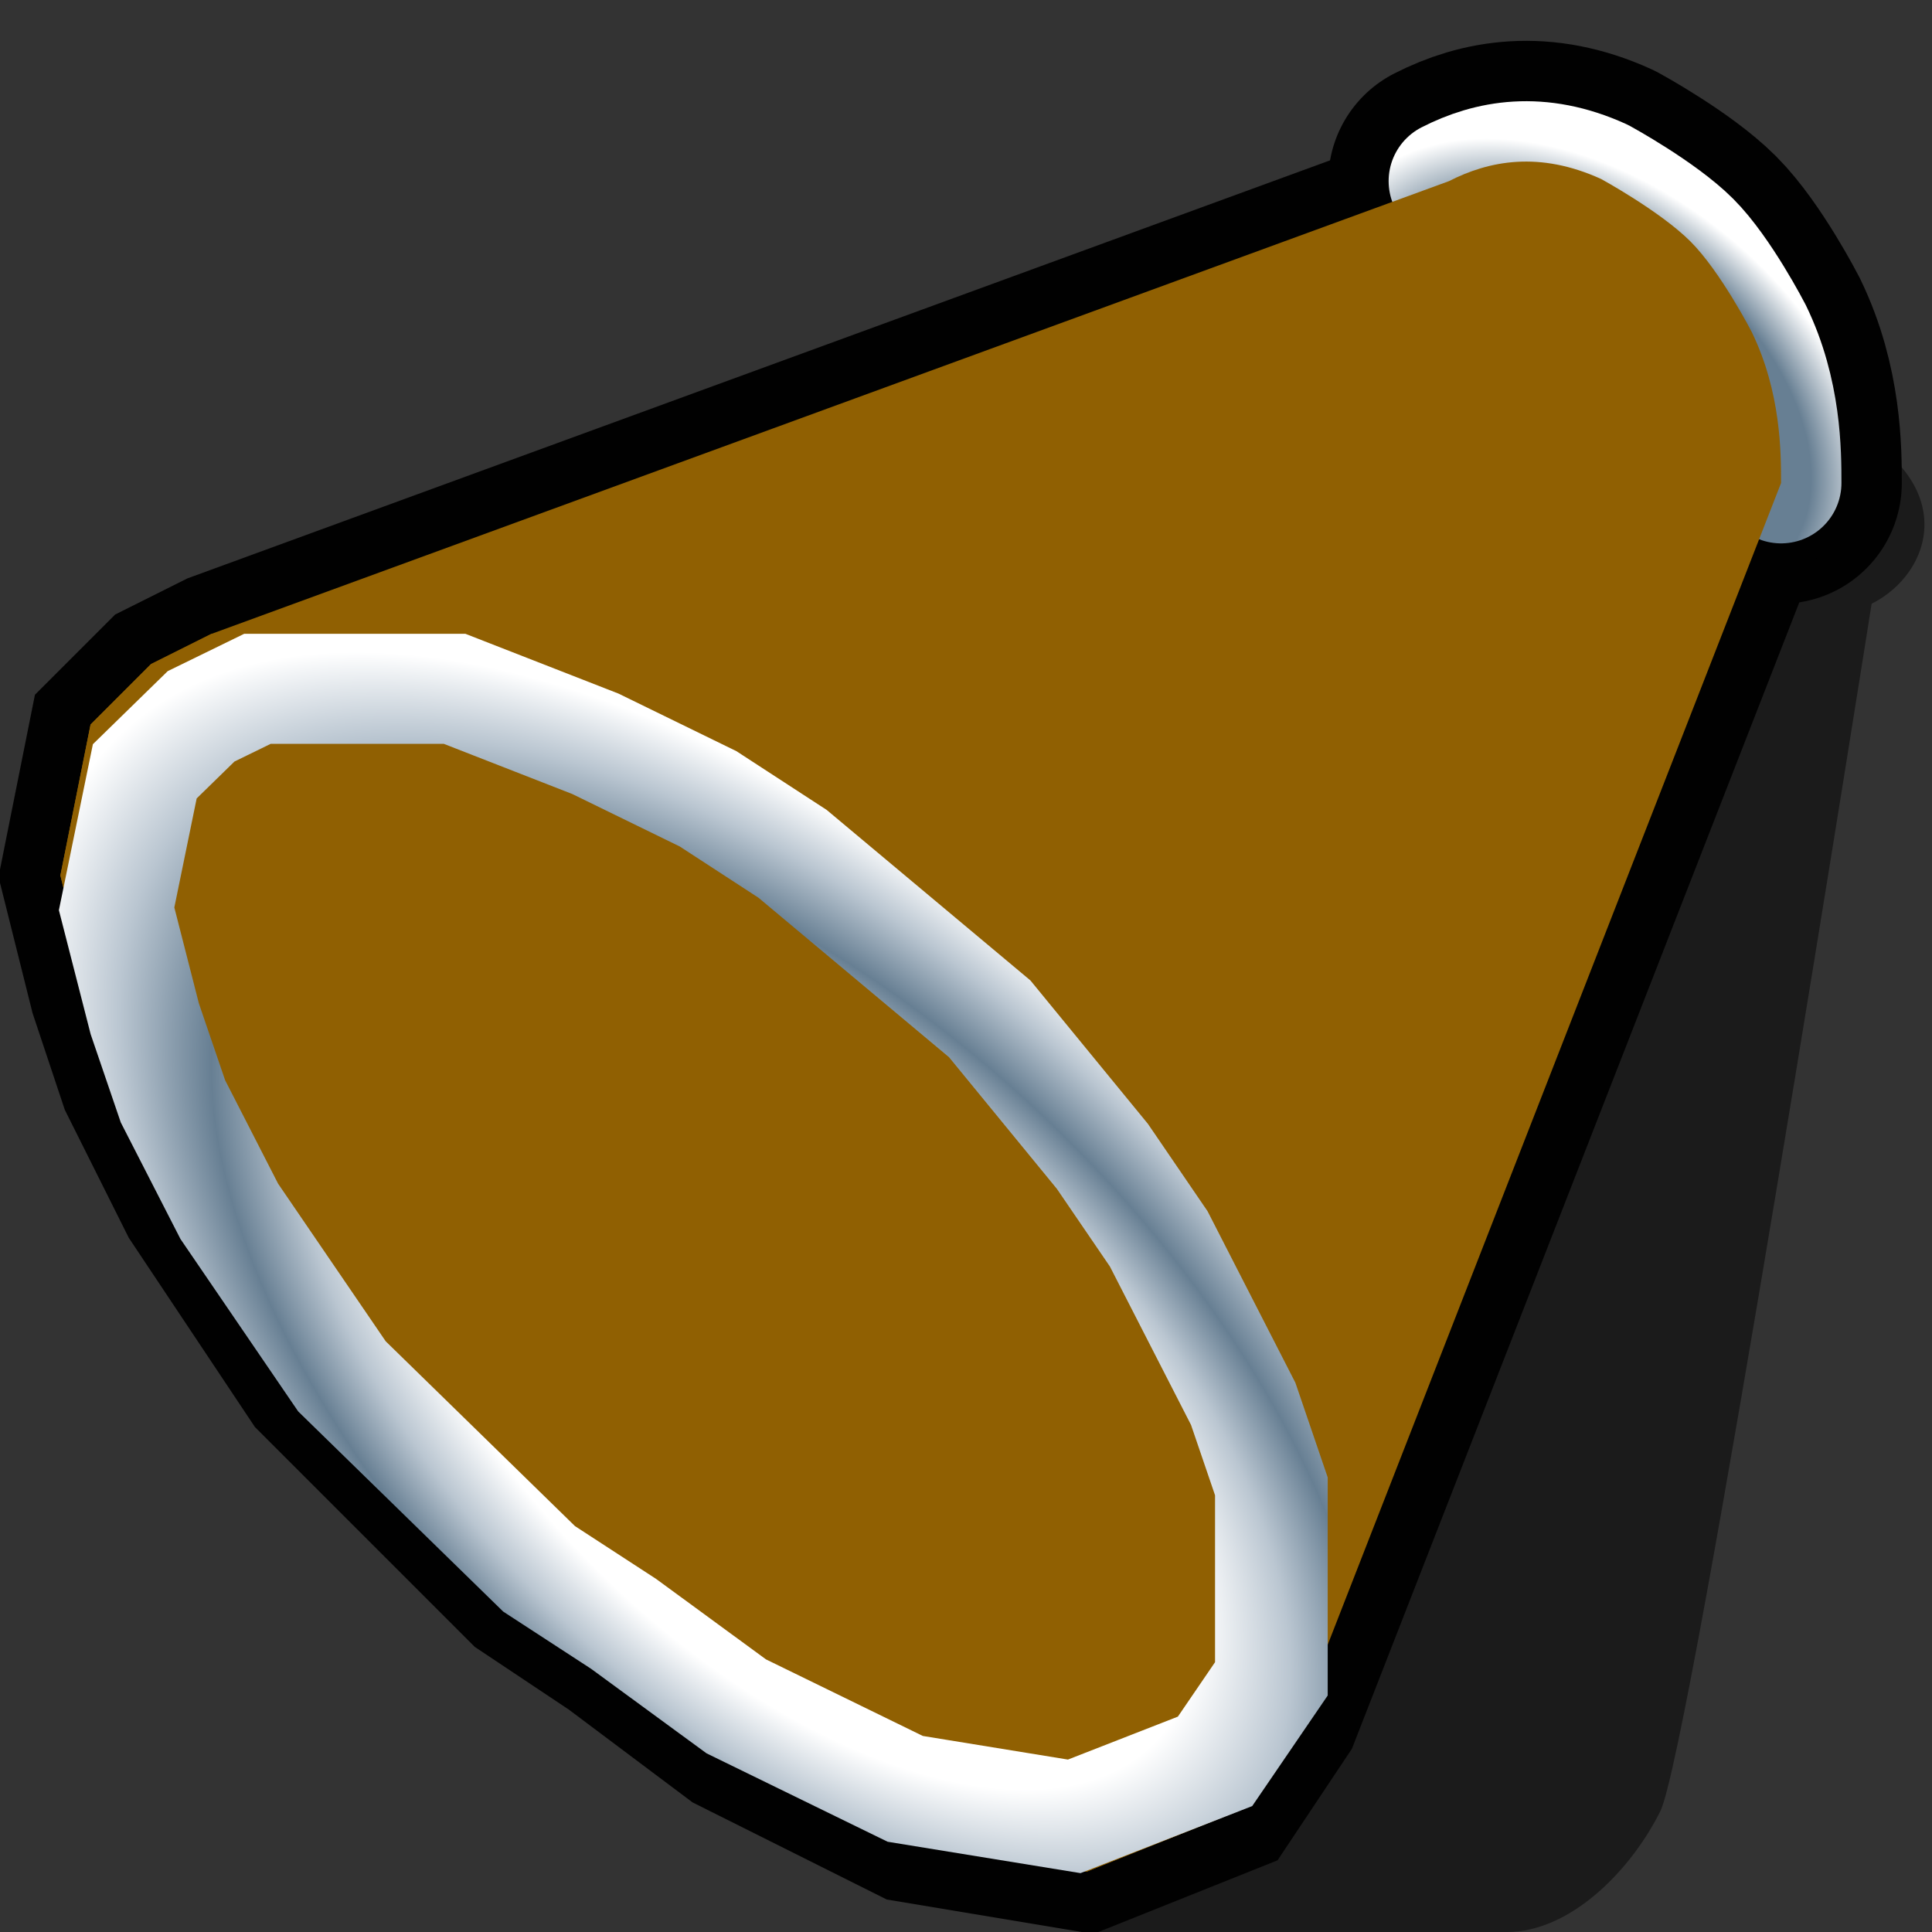
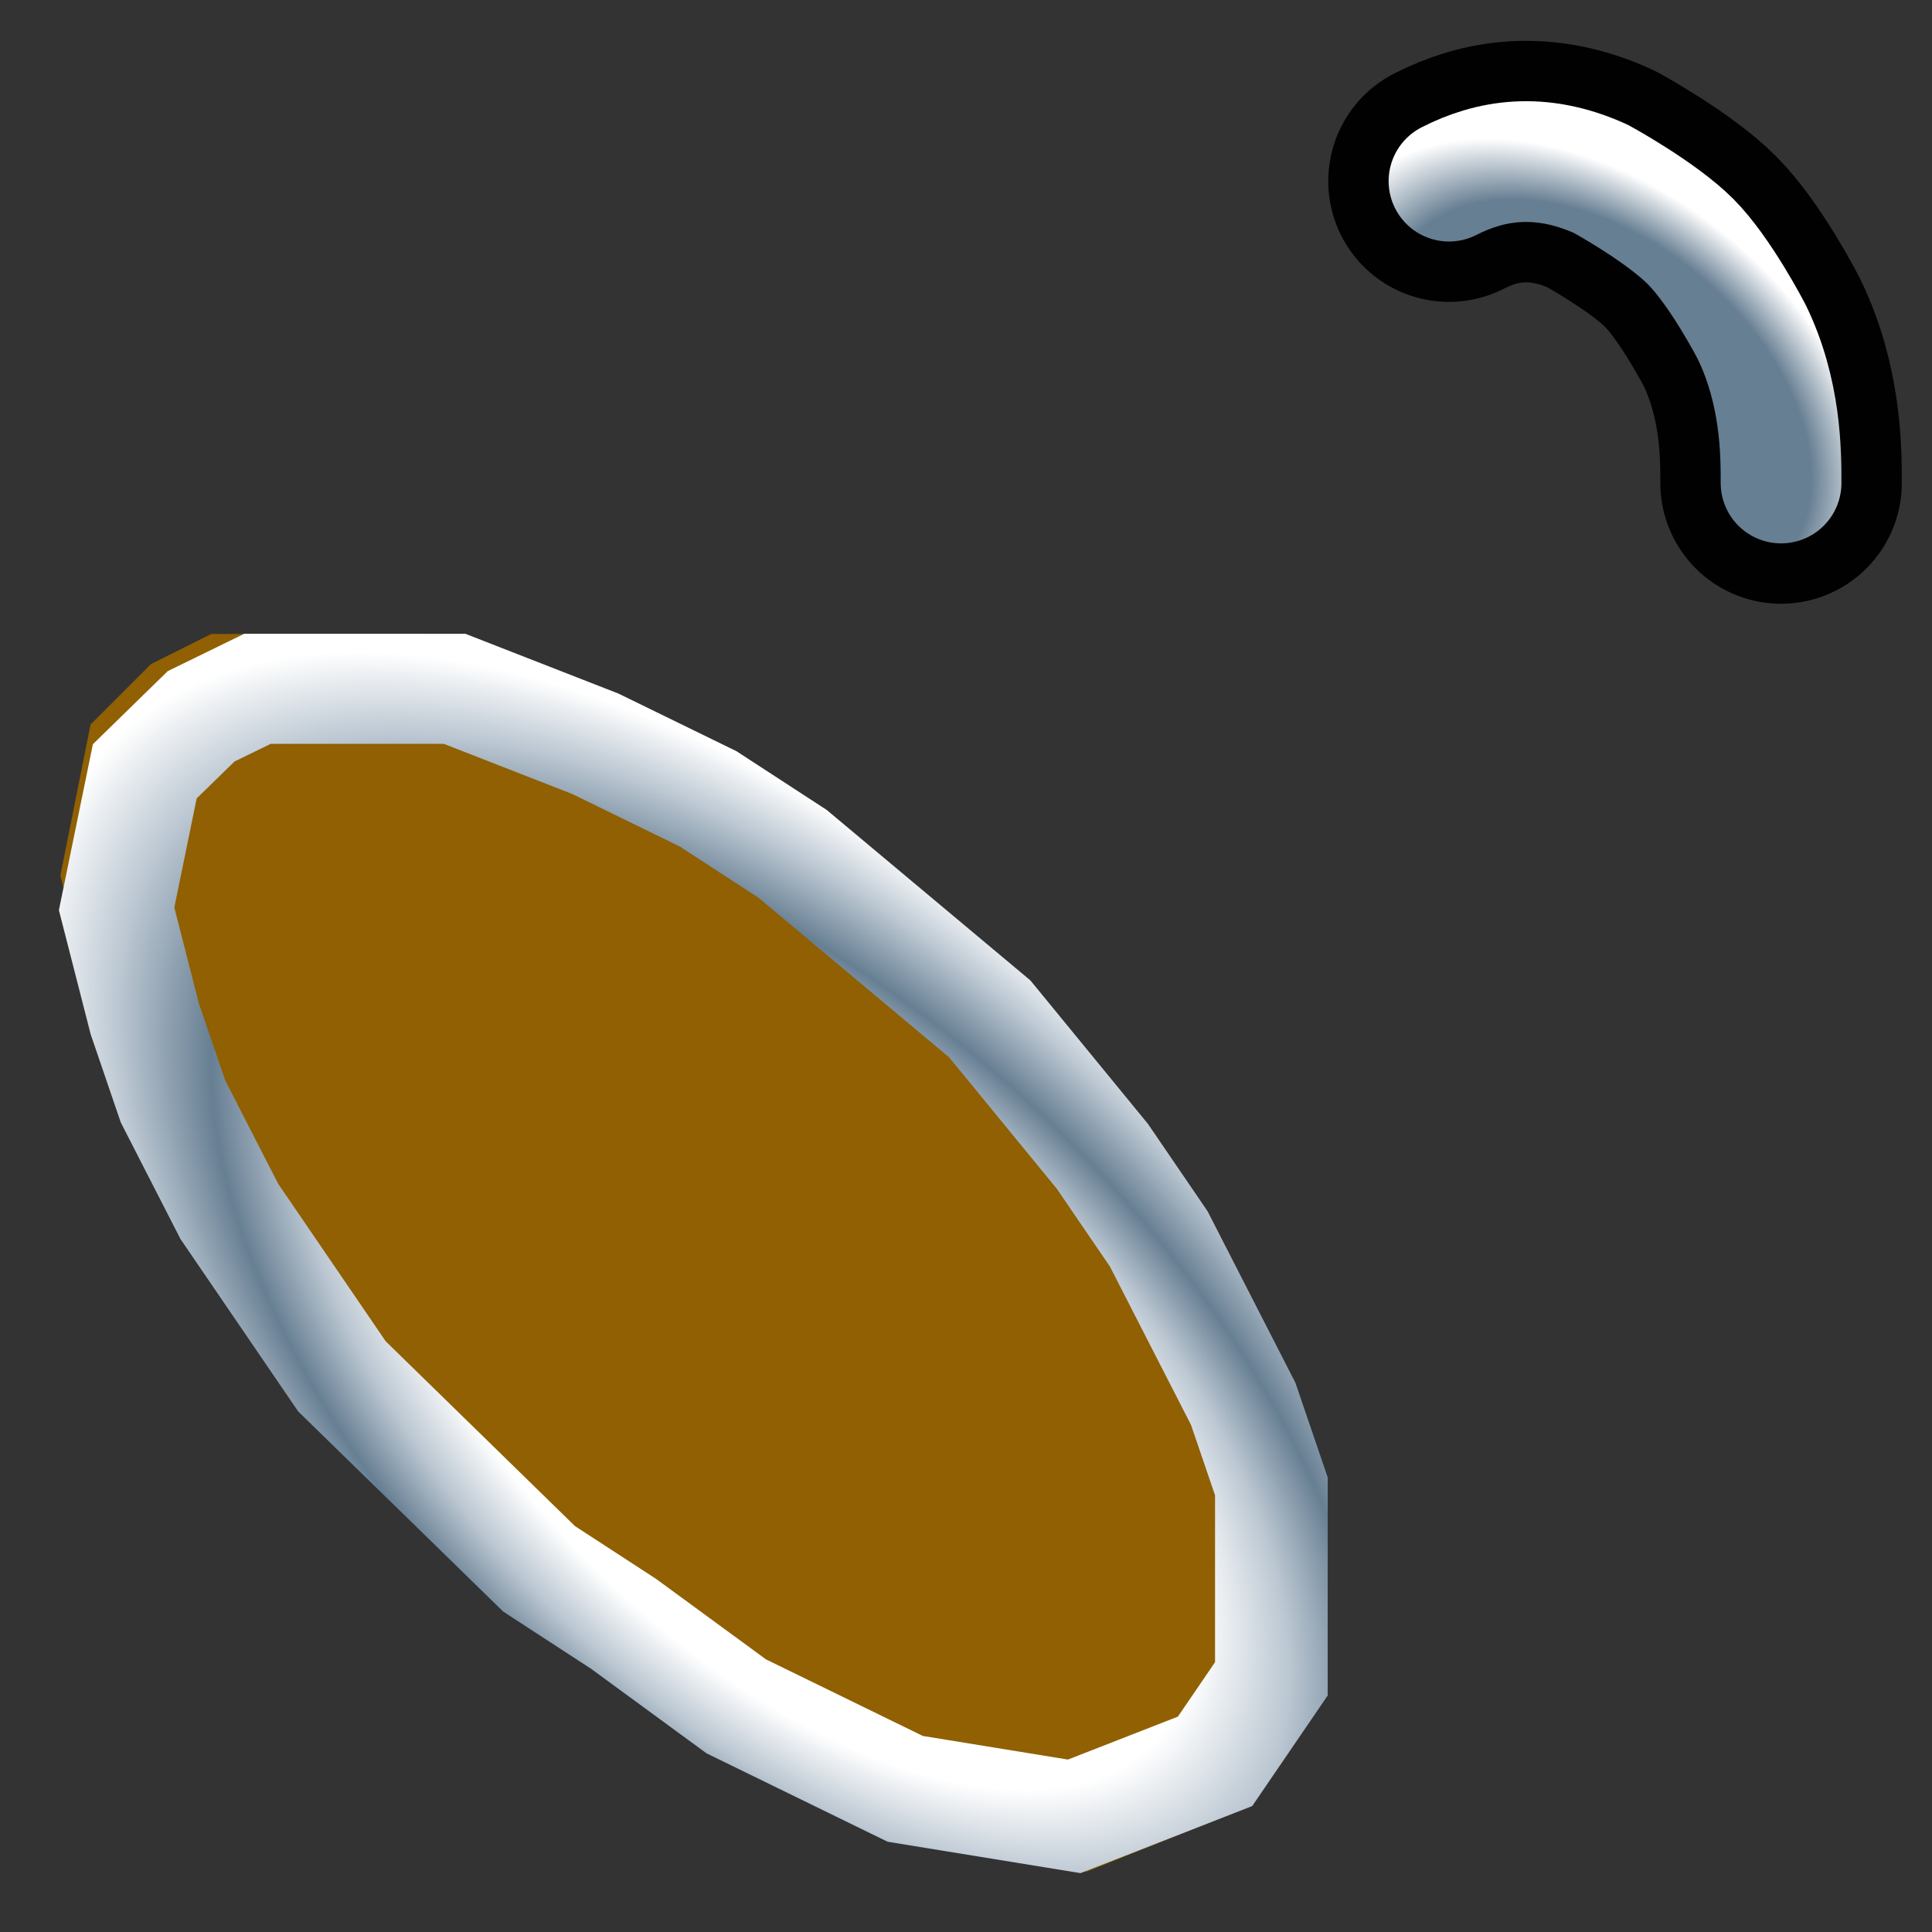
<svg xmlns="http://www.w3.org/2000/svg" version="1.1" width="64" height="64" color-interpolation="linearRGB">
  <rect width="100%" height="100%" fill="#333333" stroke="none" />
  <g>
-     <path style="fill:#010101; fill-opacity:0.47" d="M36 64C36 64 44.61 64 49.92 64C52 64 54 62 55 60C56 58 62 20 62 20C64 19 65 16 61 14H36" />
    <path style="fill:none; stroke:#010101; stroke-width:8; stroke-linecap:round; stroke-linejoin:round" d="M46 4C47.33 3.32 49 3 51.04 3.93C51.04 3.93 53 5 54 6C55 7 56.03 9 56.03 9C57 11 57 13 57 14" transform="matrix(1,0,0,1,2,2)" />
-     <path style="fill:none; stroke:#010101; stroke-width:4" d="M46 4C47.33 3.32 49 3 51.04 3.93C51.04 3.93 53 5 54 6C55 7 56.03 9 56.03 9C57 11 57 13 57 14L41 55L39 58L34 60L28 59L22 56L18 53L15 51L12 48L8 44L6 41L4 38L2 34L1 31L0 27L1 22L3 20L5 19L46 4z" transform="matrix(1,0,0,1,2,2)" />
    <radialGradient id="gradient0" gradientUnits="userSpaceOnUse" cx="0" cy="0" r="64" gradientTransform="matrix(0.127,0.106,-0.069,0.083,50.916,11.204)">
      <stop offset="0.765" stop-color="#677f93" />
      <stop offset="1" stop-color="#ffffff" />
    </radialGradient>
    <path style="fill:none; stroke:url(#gradient0); stroke-width:4; stroke-linecap:round; stroke-linejoin:round" d="M46 4C47.33 3.32 49 3 51.04 3.93C51.04 3.93 53 5 54 6C55 7 56.03 9 56.03 9C57 11 57 13 57 14" transform="matrix(1,0,0,1,2,2)" />
    <linearGradient id="gradient1" gradientUnits="userSpaceOnUse" x1="125.99" y1="-17.4" x2="13.9" y2="44.41">
      <stop offset="0" stop-color="#ffda8f" />
      <stop offset="0.243" stop-color="#ffaa00" />
      <stop offset="0.51" stop-color="#906002" />
    </linearGradient>
-     <path style="fill:url(#gradient1)" d="M46 4C47.33 3.32 49 3 51.04 3.93C51.04 3.93 53 5 54 6C55 7 56.03 9 56.03 9C57 11 57 13 57 14L41 55L39 58L34 60L28 59L22 56L18 53L15 51L12 48L8 44L6 41L4 38L2 34L1 31L0 27L1 22L3 20L5 19L46 4z" transform="matrix(1,0,0,1,2,2)" />
    <linearGradient id="gradient2" gradientUnits="userSpaceOnUse" x1="92.23" y1="-2.62" x2="61.21" y2="30.73">
      <stop offset="0" stop-color="#ffda8f" />
      <stop offset="0.161" stop-color="#ffaa00" />
      <stop offset="0.329" stop-color="#906002" />
    </linearGradient>
    <path style="fill:url(#gradient2)" d="M41 55L39 58L34 60L28 59L22 56L18 53L15 51L12 48L8 44L6 41L4 38L2 34L1 31L0 27L1 22L3 20L5 19H12L17 21L21 23L24 25L31 31L35 36L37 39L40 45L41 48V55z" transform="matrix(1,0,0,1,2,2)" />
    <radialGradient id="gradient3" gradientUnits="userSpaceOnUse" cx="0" cy="0" r="64" gradientTransform="matrix(0.373,0.373,-0.194,0.194,23.943,44.569)">
      <stop offset="0.537" stop-color="#ffffff" />
      <stop offset="0.659" stop-color="#bac6d1" />
      <stop offset="0.765" stop-color="#677f93" />
      <stop offset="0.886" stop-color="#bac6d1" />
      <stop offset="1" stop-color="#ffffff" />
    </radialGradient>
    <path style="fill:none; stroke:url(#gradient3); stroke-width:4" d="M41 55L39 58L34 60L28 59L22 56L18 53L15 51L12 48L8 44L6 41L4 38L2 34L1 31L0 27L1 22L3 20L5 19H12L17 21L21 23L24 25L31 31L35 36L37 39L40 45L41 48V55z" transform="matrix(0.933,0,0,0.911,3.863,5.509)" />
  </g>
</svg>